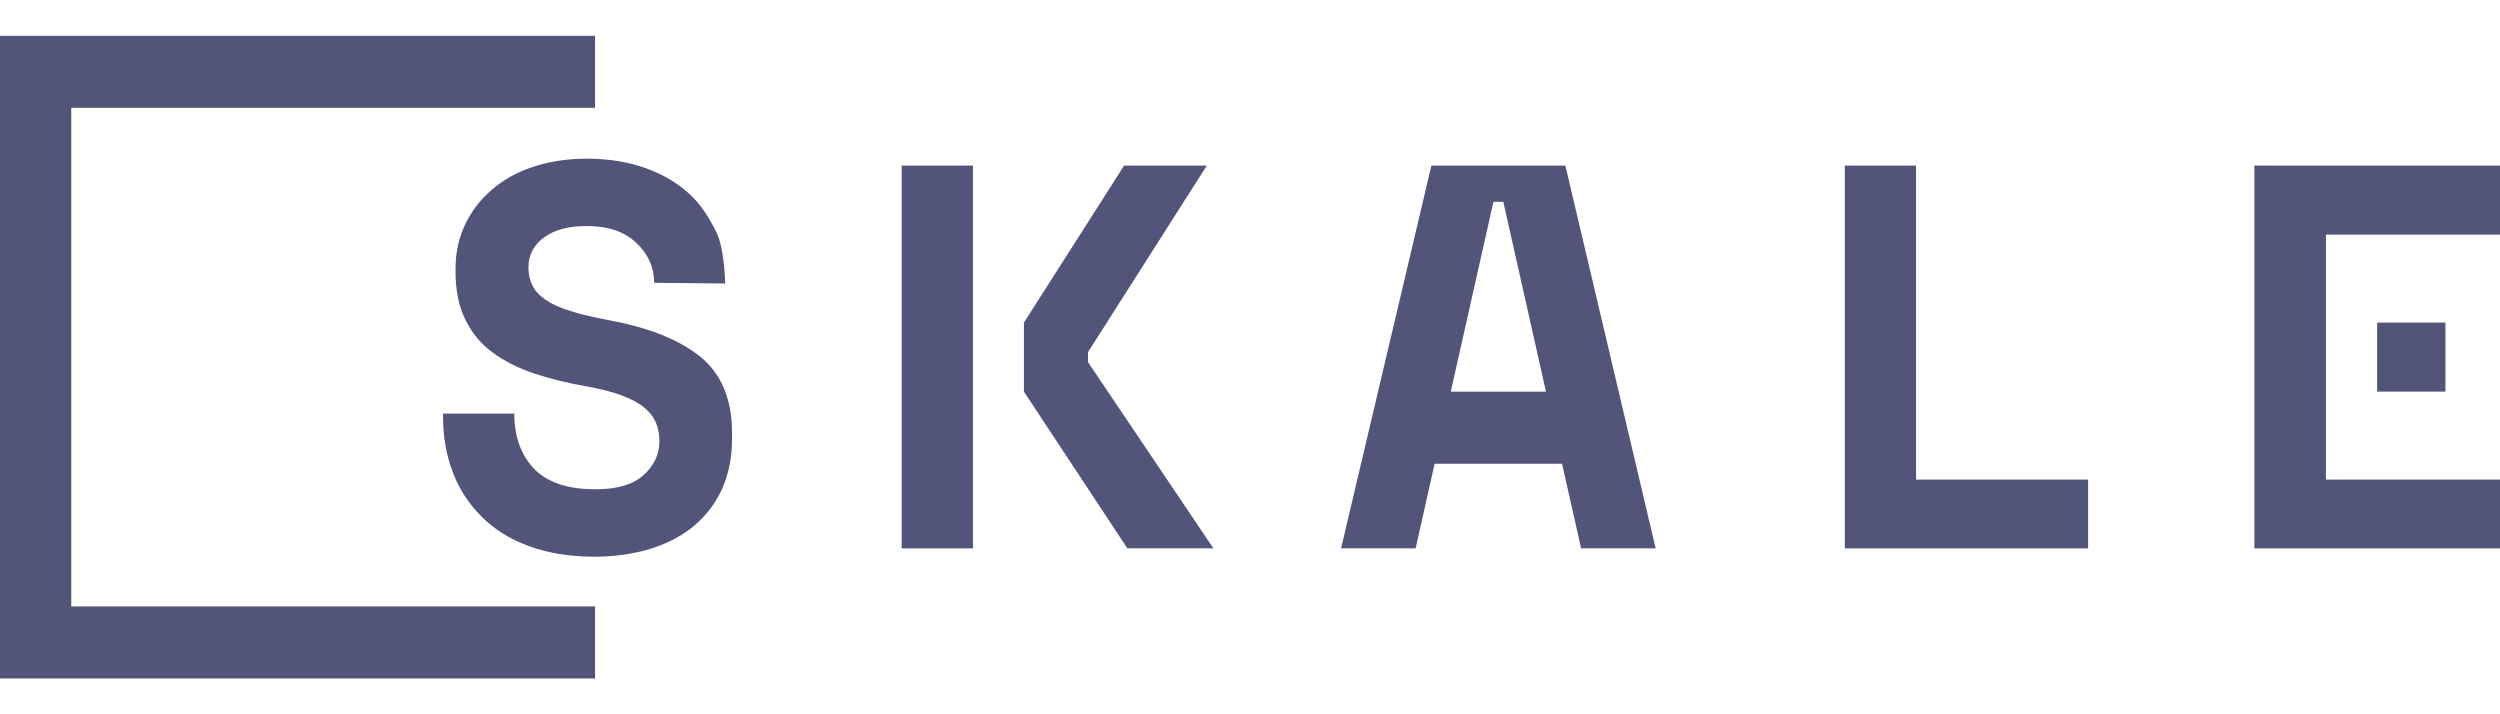
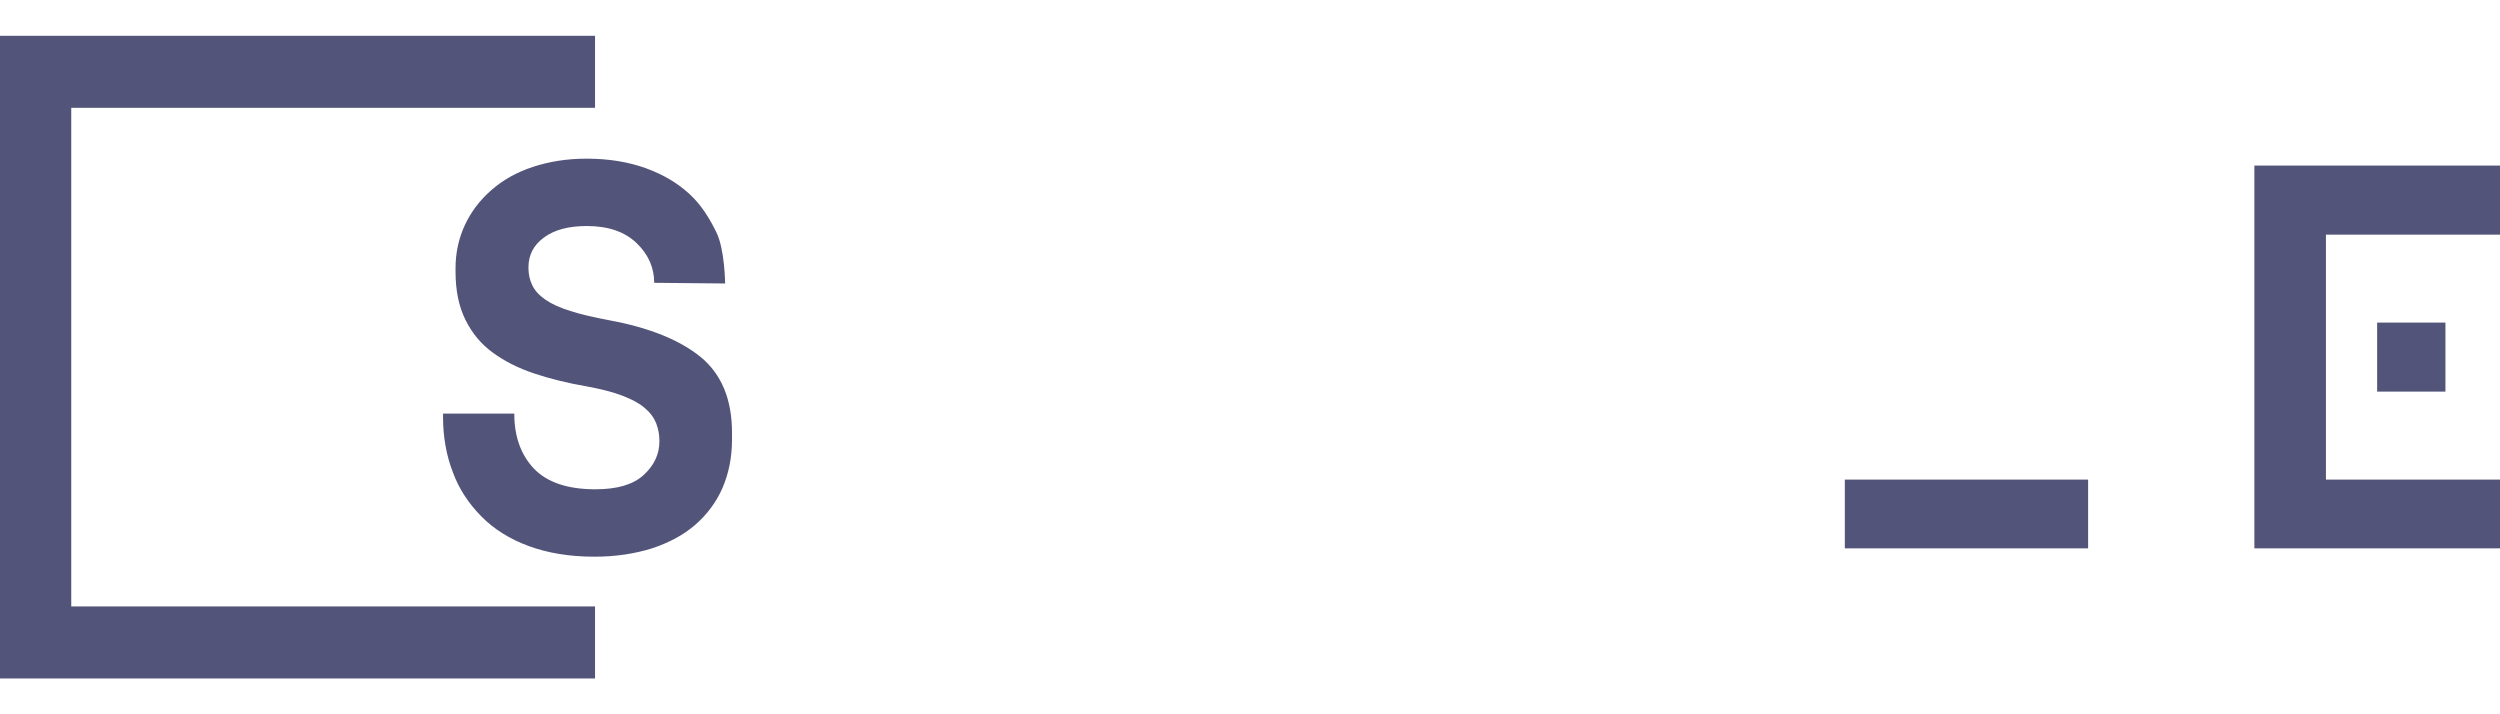
<svg xmlns="http://www.w3.org/2000/svg" width="56" height="16" viewBox="0 0 56 16" fill="none">
  <path d="M0 0.802V15.198H13.329V13.584H1.596V2.415H13.329V0.802H0Z" fill="#535479" />
-   <path d="M22.936 7.226L25.18 3.709H27.033L24.371 7.888V8.111L27.18 12.283H25.253L22.936 8.773V7.226Z" fill="#535479" />
-   <path d="M32.497 8.773H34.63L33.674 4.52H33.453L32.497 8.773ZM34.99 10.387H32.136L31.71 12.283H30.04L32.063 3.709H35.064L37.087 12.283H35.417L34.99 10.387Z" fill="#535479" />
-   <path d="M41.324 3.709H42.92V10.743H46.774V12.283H41.324V3.709Z" fill="#535479" />
+   <path d="M41.324 3.709V10.743H46.774V12.283H41.324V3.709Z" fill="#535479" />
  <path d="M14.654 6.335C14.654 5.993 14.521 5.695 14.257 5.443C13.992 5.19 13.624 5.063 13.146 5.063C12.741 5.063 12.425 5.145 12.19 5.316C11.954 5.487 11.837 5.71 11.837 5.993C11.837 6.141 11.866 6.275 11.925 6.394C11.984 6.513 12.079 6.617 12.219 6.714C12.359 6.811 12.543 6.893 12.778 6.967C13.006 7.041 13.3 7.108 13.653 7.175C14.543 7.339 15.22 7.614 15.691 7.993C16.162 8.38 16.397 8.945 16.397 9.696V9.845C16.397 10.246 16.324 10.603 16.184 10.93C16.044 11.25 15.838 11.525 15.573 11.756C15.308 11.986 14.985 12.157 14.602 12.284C14.22 12.403 13.793 12.47 13.315 12.47C12.756 12.47 12.271 12.388 11.844 12.232C11.417 12.075 11.064 11.852 10.785 11.57C10.505 11.287 10.284 10.96 10.145 10.581C9.998 10.202 9.924 9.785 9.924 9.339V9.265H11.52C11.52 9.778 11.667 10.187 11.962 10.499C12.256 10.804 12.712 10.96 13.337 10.96C13.823 10.96 14.183 10.856 14.418 10.64C14.654 10.425 14.771 10.172 14.771 9.882C14.771 9.741 14.749 9.614 14.698 9.48C14.646 9.354 14.566 9.242 14.441 9.138C14.323 9.034 14.154 8.945 13.94 8.863C13.727 8.781 13.462 8.714 13.139 8.655C12.712 8.581 12.322 8.484 11.962 8.365C11.608 8.246 11.3 8.09 11.035 7.896C10.77 7.703 10.571 7.458 10.424 7.16C10.277 6.863 10.204 6.506 10.204 6.082V6.008C10.204 5.658 10.277 5.331 10.417 5.033C10.557 4.736 10.755 4.476 11.013 4.253C11.27 4.03 11.572 3.859 11.932 3.74C12.293 3.621 12.69 3.554 13.139 3.554C13.639 3.554 14.08 3.628 14.47 3.769C14.86 3.911 15.183 4.104 15.448 4.349C15.713 4.595 15.889 4.885 16.044 5.197C16.235 5.576 16.243 6.35 16.243 6.35L14.654 6.335Z" fill="#535479" />
  <path d="M50.498 3.709V12.283H56V10.743H52.101V5.256H56V3.709H50.498Z" fill="#535479" />
-   <path d="M21.794 3.709H20.198V12.283H21.794V3.709Z" fill="#535479" />
  <path d="M54.778 7.226H53.248V8.772H54.778V7.226Z" fill="#535479" />
</svg>